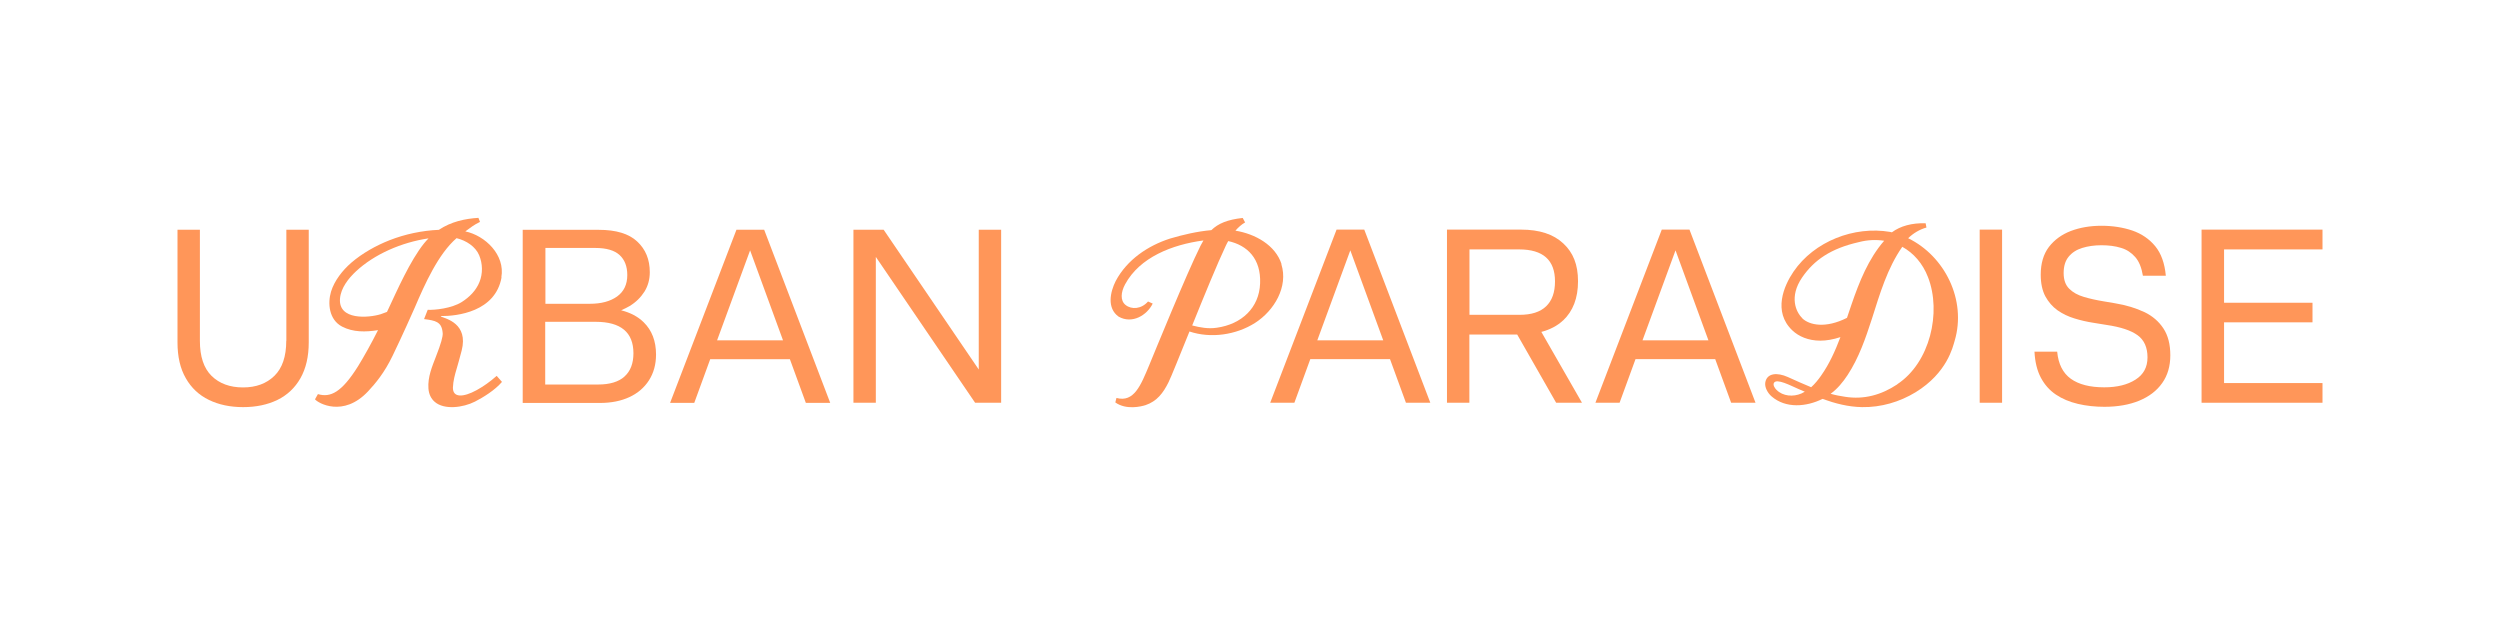
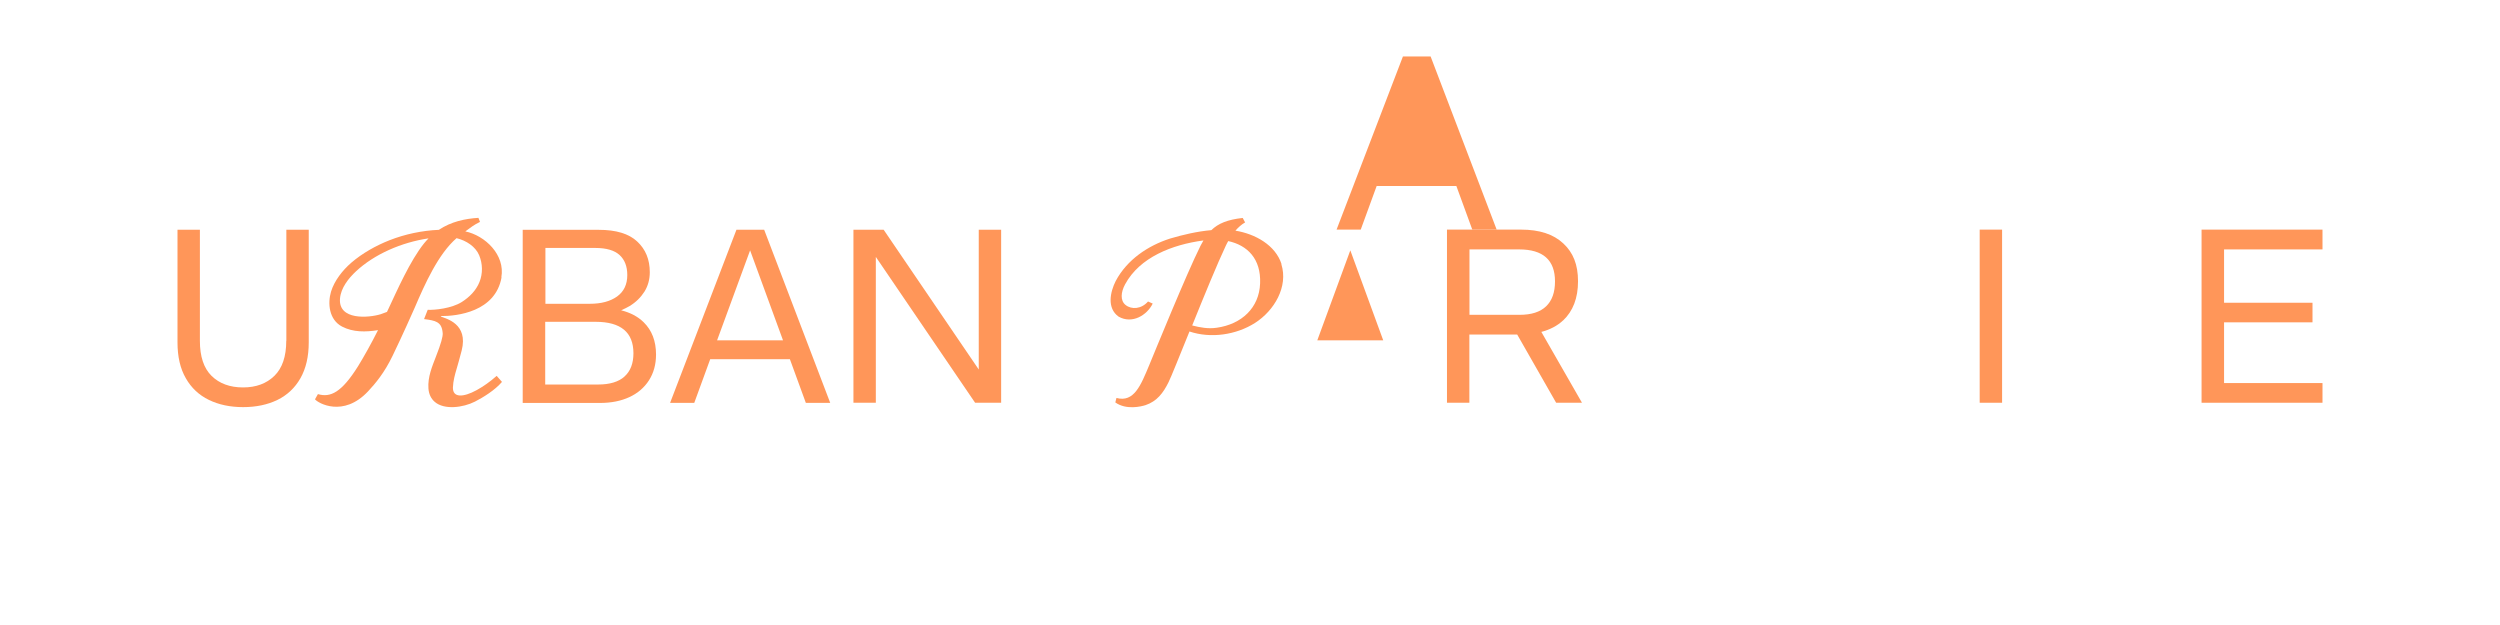
<svg xmlns="http://www.w3.org/2000/svg" id="_圖層_1" width="84.67mm" height="21.17mm" version="1.1" viewBox="0 0 240 60">
  <defs>
    <style>
      .st0 {
        fill: #ff9659;
      }
    </style>
  </defs>
  <path class="st0" d="M27.48,32.72c0,1.5-.38,2.62-1.14,3.36s-1.76,1.11-3.01,1.11-2.27-.37-3.02-1.11-1.12-1.86-1.12-3.36v-10.67h-2.15v10.81c0,1.37.26,2.52.8,3.45.53.93,1.27,1.62,2.22,2.08.95.46,2.04.69,3.28.69s2.34-.23,3.29-.69c.94-.46,1.68-1.15,2.21-2.08.53-.93.8-2.08.8-3.45v-10.81h-2.15v10.67h0Z" />
  <path class="st0" d="M59.66,29.77c.27-.12.54-.25.78-.39.61-.37,1.08-.84,1.43-1.39.34-.55.51-1.17.51-1.86,0-1.22-.4-2.2-1.21-2.95-.8-.75-2.03-1.12-3.69-1.12h-7.3v16.62h7.42c1.08,0,2.02-.19,2.82-.56.8-.37,1.43-.91,1.88-1.61s.68-1.53.68-2.48c0-1.29-.4-2.33-1.19-3.1-.56-.55-1.28-.92-2.14-1.14v-.02ZM52.35,23.8h4.8c1.06,0,1.84.23,2.33.68.49.45.74,1.09.74,1.92,0,.91-.33,1.59-.98,2.06-.66.47-1.53.7-2.62.7h-4.26v-5.36h-.01ZM59.95,36.15c-.58.51-1.42.76-2.53.76h-5.08v-6.02h4.84c2.42,0,3.63,1.01,3.63,3.02,0,.98-.29,1.73-.87,2.24h0Z" />
  <path class="st0" d="M70.7,22.05l-6.37,16.62h2.32l1.53-4.19h7.65l1.53,4.19h2.34l-6.34-16.62h-2.67.01ZM68.84,32.67l3.17-8.64,3.16,8.64h-6.33Z" />
  <polygon class="st0" points="93.96 35.47 84.83 22.05 81.93 22.05 81.93 38.66 84.08 38.66 84.08 24.66 93.61 38.66 96.11 38.66 96.11 22.05 93.96 22.05 93.96 35.47" />
  <path class="st0" d="M48.13,26.62c.38-2.16-1.56-4.01-3.46-4.41.43-.32.89-.67,1.41-.91l-.15-.39c-1.31.08-2.63.37-3.8,1.15-1.61.07-3.23.41-4.74,1-1.31.52-2.6,1.24-3.67,2.16-.83.72-1.62,1.72-1.94,2.77-.34,1.13-.2,2.7,1.06,3.36,1.06.55,2.26.53,3.45.34-.65,1.29-1.32,2.49-1.92,3.47-1.57,2.5-2.64,3.03-3.85,2.67l-.28.5c.28.36,2.71,1.77,5.09-.76.72-.77,1.57-1.78,2.36-3.42.98-2.03,1.9-4.11,2.13-4.63.97-2.27,2.26-5.15,4.01-6.66.94.23,1.82.81,2.17,1.64.34.82.36,1.75.03,2.57s-.96,1.45-1.7,1.92c-.98.62-2.6.78-3.27.75l-.35.89c.56.07.98.14,1.25.3.29.17.49.42.54,1.06.02.31-.15.97-.65,2.24-.36.94-.8,1.96-.72,3.06.04.54.24.97.61,1.29.9.78,2.7.56,3.86-.03.78-.4,1.91-1.09,2.59-1.89l-.51-.58c-.65.58-1.29,1.02-1.92,1.37-1.3.71-2.3.74-2.28-.25.02-.63.21-1.31.34-1.74.1-.32.31-1.09.5-1.81.66-2.58-1.5-3.06-1.99-3.26v-.05c1.54.01,5.23-.4,5.82-3.72h-.02ZM37.33,29.56c-.06.13-.12.25-.18.38-.2.08-.4.15-.6.22-1.17.36-4.08.6-3.91-1.5.08-1.02.82-1.95,1.54-2.62,1.76-1.64,4.37-2.78,6.96-3.16-.15.15-.29.31-.43.48-1.33,1.65-2.61,4.56-3.38,6.2Z" />
  <path class="st0" d="M150.06,30.76c.95-.9,1.43-2.15,1.43-3.76s-.47-2.76-1.42-3.64c-.94-.88-2.29-1.32-4.04-1.32h-7.12v16.62h2.15v-6.55h4.59l3.74,6.55h2.48l-3.9-6.8c.83-.22,1.53-.58,2.08-1.1h0ZM141.07,23.94h4.77c2.29,0,3.44,1.02,3.44,3.07,0,1.05-.28,1.84-.85,2.39s-1.42.82-2.56.82h-4.8v-6.27h0Z" />
-   <path class="st0" d="M159.53,22.04l-6.37,16.62h2.32l1.53-4.19h7.65l1.53,4.19h2.34l-6.34-16.62h-2.67,0ZM157.68,32.67l3.17-8.64,3.16,8.64h-6.33Z" />
-   <path class="st0" d="M128.31,22.04l-6.37,16.62h2.32l1.53-4.19h7.65l1.53,4.19h2.34l-6.34-16.62h-2.67.01ZM126.46,32.67l3.17-8.64,3.16,8.64h-6.33Z" />
+   <path class="st0" d="M128.31,22.04h2.32l1.53-4.19h7.65l1.53,4.19h2.34l-6.34-16.62h-2.67.01ZM126.46,32.67l3.17-8.64,3.16,8.64h-6.33Z" />
  <rect class="st0" x="190.05" y="22.04" width="2.15" height="16.62" />
-   <path class="st0" d="M205.86,29.96c-.79-.38-1.73-.67-2.82-.85l-1.12-.19c-.67-.11-1.3-.25-1.87-.42-.58-.17-1.05-.43-1.4-.78-.36-.35-.54-.85-.54-1.51s.16-1.18.48-1.57c.32-.39.75-.67,1.3-.84s1.16-.26,1.85-.26,1.33.08,1.87.25c.55.16,1,.46,1.37.88s.61,1.02.74,1.8h2.2c-.11-1.2-.45-2.15-1.02-2.84s-1.3-1.19-2.19-1.5c-.89-.3-1.88-.46-2.97-.46s-2.06.17-2.94.5c-.88.34-1.58.85-2.11,1.54-.52.69-.78,1.58-.78,2.66,0,.83.15,1.52.44,2.07.3.55.69,1,1.18,1.35.49.34,1.03.6,1.63.78.59.18,1.19.32,1.78.41l1.29.21c1.36.2,2.35.53,2.98.99.63.46.95,1.17.95,2.12s-.38,1.65-1.15,2.14c-.76.49-1.76.74-3,.74-1.37,0-2.44-.27-3.21-.82-.76-.55-1.2-1.41-1.31-2.6h-2.18c.05.98.25,1.81.61,2.49s.84,1.22,1.45,1.63,1.31.7,2.11.89,1.65.28,2.55.28c1.28,0,2.39-.2,3.34-.59.94-.39,1.68-.95,2.2-1.69.52-.73.78-1.62.78-2.67s-.22-1.9-.66-2.57c-.44-.67-1.05-1.2-1.84-1.58h.01Z" />
  <polygon class="st0" points="222.96 23.94 222.96 22.04 211.35 22.04 211.35 38.66 222.96 38.66 222.96 36.77 213.51 36.77 213.51 30.94 222 30.94 222 29.06 213.51 29.06 213.51 23.94 222.96 23.94" />
-   <path class="st0" d="M183.19,22.86c.47-.46,1.09-.84,1.75-1.02l-.08-.41c-1.31-.04-2.42.26-3.24.87-.06-.01-.11-.03-.17-.04-3.46-.59-7.29.91-9.27,3.81-.93,1.36-2,3.85-.12,5.64.61.58,1.53.99,2.69.99.58,0,1.23-.11,1.93-.34-.49,1.3-1.06,2.57-1.85,3.69-.28.4-.59.79-.96,1.12-.73-.3-1.47-.63-2.24-.98-1.03-.46-1.99-.38-2.16.5-.09.48.23,1.04.6,1.36,1.36,1.18,3.34,1.01,4.89.24,1.22.44,2.47.77,3.8.79,1.81.03,3.6-.49,5.14-1.43,3.03-1.86,3.57-4.35,3.75-4.95,1.15-3.89-.94-8.11-4.46-9.83h0ZM173.02,30.54c-.61-.58-1.28-2.05-.02-3.9,1.15-1.68,2.76-2.79,5.45-3.4.84-.22,1.66-.25,2.43-.13-1.51,1.73-2.39,3.94-3.14,6.13-.14.42-.28.84-.43,1.27-2.06,1.04-3.61.7-4.3.04h.01ZM172.94,37.77c-.79.34-1.77.28-2.4-.35-.16-.16-.36-.46-.24-.67.26-.45,1.59.26,2.33.58.21.09.42.18.63.27-.1.06-.21.12-.32.17ZM182.13,36.9c-1.54,1.02-3.2,1.47-4.99,1.19-.48-.07-.95-.16-1.4-.29.66-.48,1.18-1.12,1.63-1.8,1.08-1.65,1.72-3.51,2.33-5.39.77-2.42,1.48-4.86,2.92-6.92,1.08.6,1.96,1.59,2.47,2.92,1.31,3.37.19,8.2-2.95,10.27v.02Z" />
  <path class="st0" d="M123.03,25.36c-.58-1.83-2.53-2.91-4.43-3.22.28-.32.59-.6.93-.79l-.23-.43c-1.46.16-2.35.53-3.01,1.17-1.36.12-2.72.44-3.97.81-2.11.68-4.12,2.02-5.21,4.07-.53,1.05-.87,2.6.27,3.42,1.31.75,2.74-.14,3.28-1.25l-.45-.2c-.63.73-1.58.8-2.16.33-.52-.42-.45-1.22-.04-1.98,1.4-2.59,4.51-3.81,7.52-4.21-.09.16-.19.33-.28.51-1.36,2.72-4.49,10.42-4.92,11.45-.81,1.94-1.46,3.62-3.15,3.16l-.11.43c1.05.75,2.49.39,2.9.26,1.1-.37,1.7-1.17,2.21-2.2.25-.5,1.05-2.51,2.01-4.87,2.05.69,4.48.33,6.29-.82,1.85-1.18,3.21-3.48,2.53-5.64h.02ZM116.8,31.46c-.8.12-1.58-.02-2.35-.22,1.13-2.8,2.42-5.95,3.23-7.66.07-.14.14-.29.23-.44,1.83.4,3.16,1.69,3.06,4.07-.09,2.34-1.77,3.91-4.16,4.25h-.01Z" />
</svg>